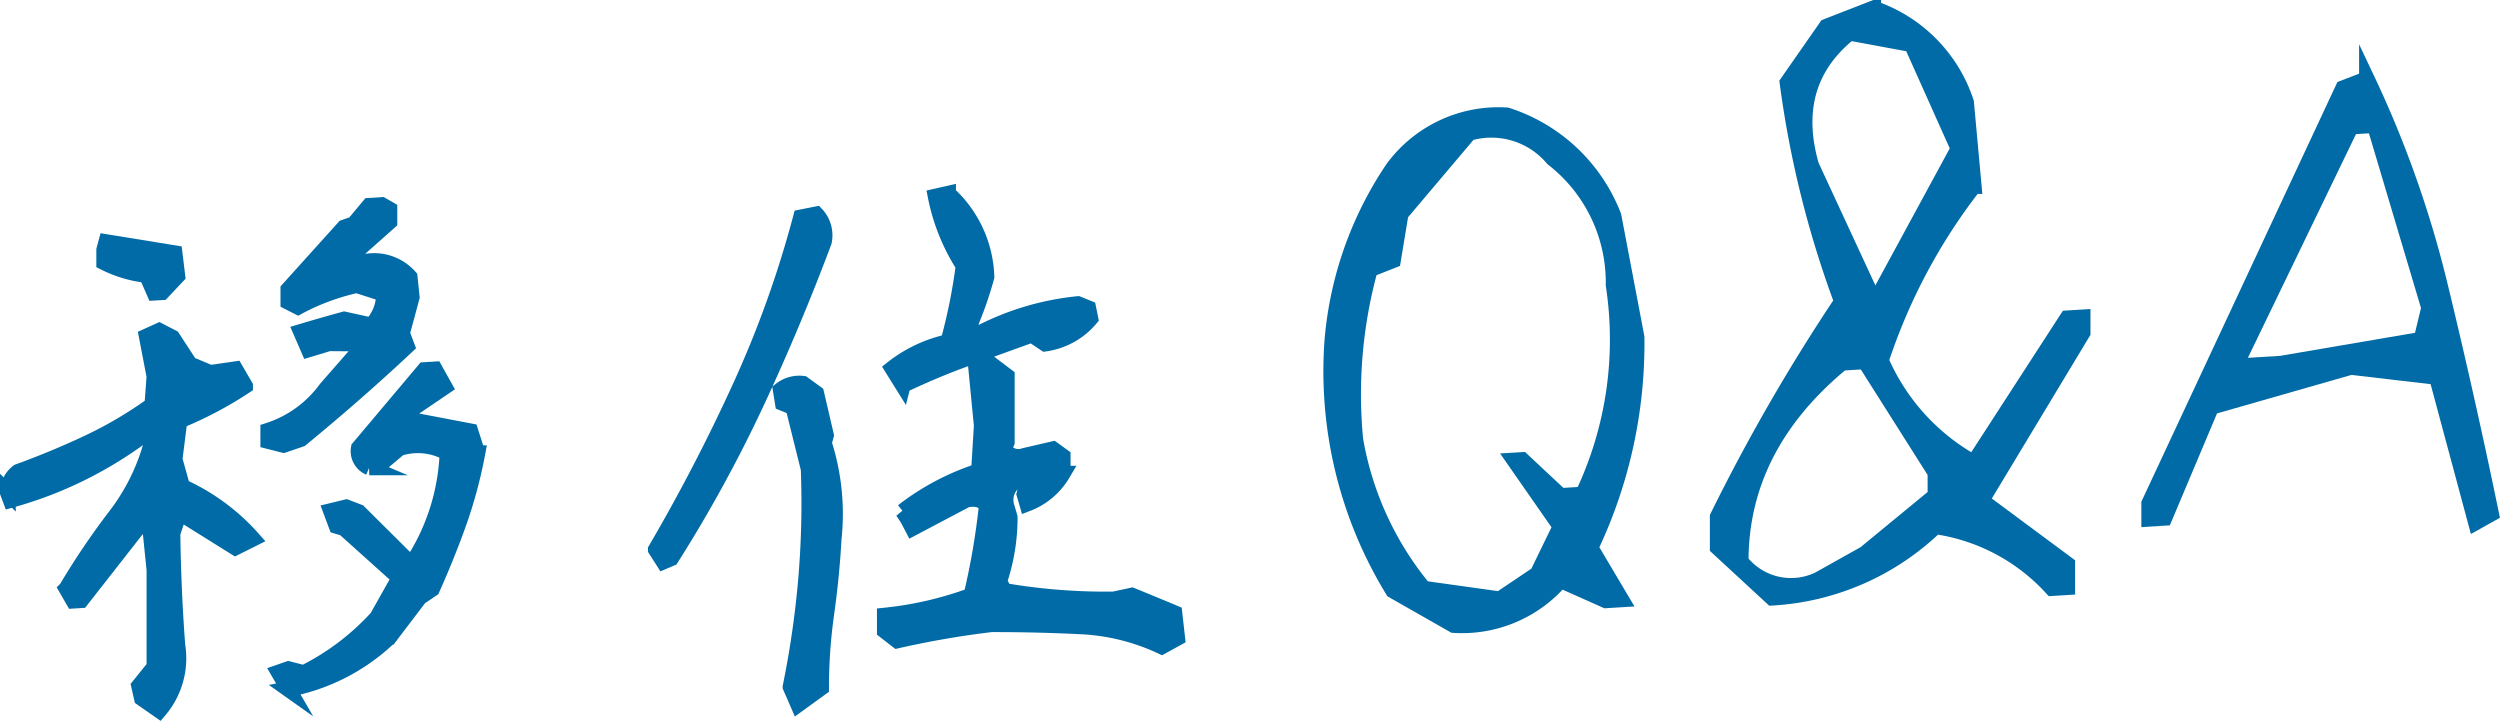
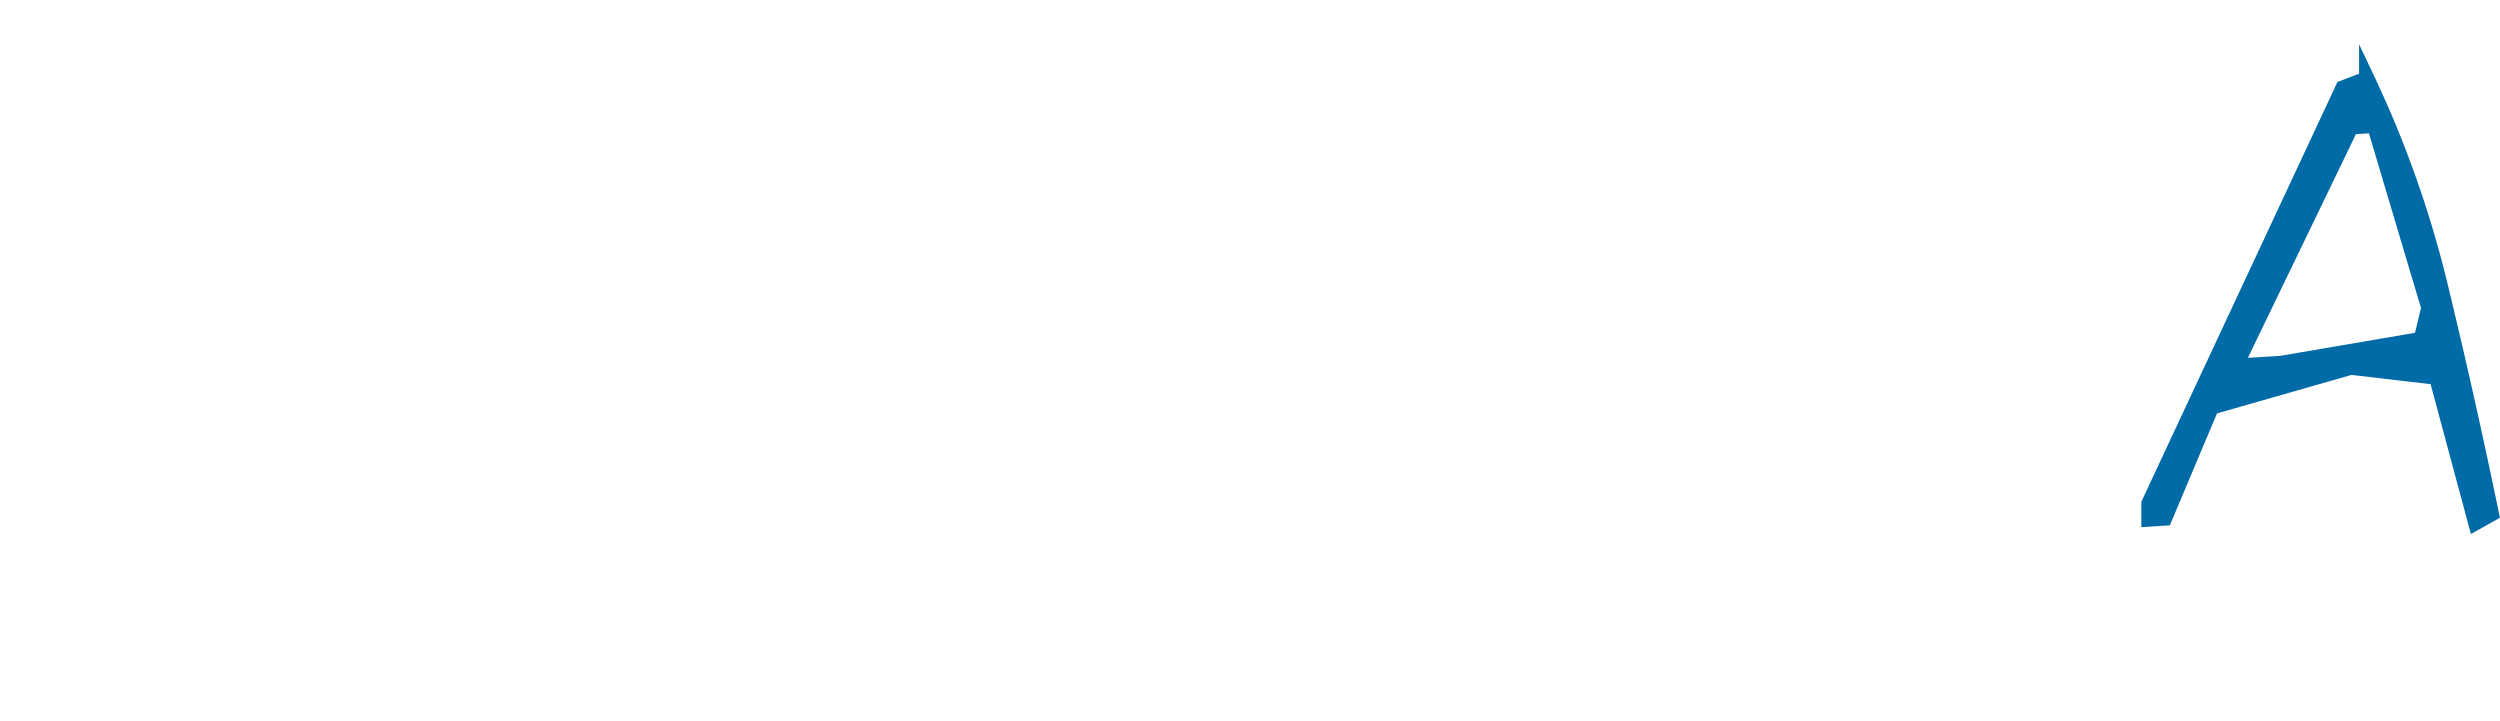
<svg xmlns="http://www.w3.org/2000/svg" width="160.037" height="46.147" viewBox="0 0 160.037 46.147">
  <g id="title_qa" transform="translate(0.5 0.536)">
-     <path id="パス_1893" data-name="パス 1893" d="M590.9,3789.66l-1.117-.779-.179-.792.983-1.22v-6.2l-.312-3.058-.492.03-3.887,4.967-.492.03-.447-.776a47.949,47.949,0,0,1,3.127-4.63,13.365,13.365,0,0,0,2.368-4.851l-.67-.271a25.881,25.881,0,0,1-4.021,2.434,25.467,25.467,0,0,1-4.378,1.651l-.179-.478a1.639,1.639,0,0,1,.67-1.335q2.233-.806,4.423-1.833a26.013,26.013,0,0,0,4.155-2.441l.134-1.837-.491-2.556.8-.362.849.439,1.117,1.714,1.3.544,1.609-.232.625,1.076a24.383,24.383,0,0,1-4.2,2.221l-.312,2.472.491,1.754a13.435,13.435,0,0,1,4.513,3.334l-1.117.559L592.194,3777l-.446,1.32q.044,3.566.312,7.162A5.157,5.157,0,0,1,590.9,3789.66Zm-.313-26.739-.491-1.129a7.942,7.942,0,0,1-2.725-.813v-.8l.134-.5,4.378.711.178,1.461-.982,1.042Zm2.77,6.028.135-.5-1.117-.288-.179.859.671.271Zm5.5,3.72-.984-.251v-.669a7.357,7.357,0,0,0,3.709-2.682l2.1-2.4v-.491l-1.921-.015-1.3.392-.491-1.13q1.295-.39,2.77-.794l1.742.383a2.935,2.935,0,0,0,.8-2.012l-1.743-.562a14.557,14.557,0,0,0-3.753,1.391l-.626-.318v-.8l3.574-3.966.626-.217.983-1.175.8-.05.492.282v.8l-2.591,2.3v.491l.625-.039.492-.209a3.038,3.038,0,0,1,2.77.988l.134,1.285q-.313,1.181-.625,2.314l.312.828q-3.262,3.056-6.79,5.949Zm.312,15.635-.625-1.076.625-.217.983.252a15.994,15.994,0,0,0,4.691-3.545l1.43-2.541L602.738,3778l-.491-.148-.358-.958.983-.239.8.307,3.083,3.065.492-.03a13.855,13.855,0,0,0,2.1-6.82,3.911,3.911,0,0,0-3.083-.3l-1.43,1.2-.491.03a1.131,1.131,0,0,1-.671-1.251l4.2-4.986.67-.042.626,1.121-2.1,1.423-.134.677,3.887.742.447,1.4a29.86,29.86,0,0,1-1.184,4.421q-.737,2.075-1.72,4.275l-.8.541-1.921,2.527A12.789,12.789,0,0,1,599.163,3788.3Z" transform="translate(-581.204 -3744.719)" fill="#006ba6" stroke="#006ba6" stroke-miterlimit="10" stroke-width="1" />
-     <path id="パス_1894" data-name="パス 1894" d="M646.134,3779.732l-.491-.771a116.6,116.6,0,0,0,5.383-10.367,67.908,67.908,0,0,0,3.91-10.9l.983-.194a1.963,1.963,0,0,1,.491,1.753q-1.966,5.25-4.333,10.324a89.2,89.2,0,0,1-5.451,9.946Zm8.623,9.147-.491-1.13a60.07,60.07,0,0,0,.983-6.728,57.675,57.675,0,0,0,.178-7.214l-.983-3.953-.67-.271-.135-.838a1.931,1.931,0,0,1,1.43-.4l.849.616.625,2.683-.134.5a14.829,14.829,0,0,1,.626,6.117q-.134,2.416-.469,4.778a33.939,33.939,0,0,0-.335,4.771Zm23.276-3.71a13.592,13.592,0,0,0-5.182-1.286q-2.771-.141-5.718-.138a58.139,58.139,0,0,0-6.031,1.041l-.8-.62v-.981a22.763,22.763,0,0,0,5.54-1.278,45.5,45.5,0,0,0,.983-5.725q-.313-.6-1.3-.411l-3.44,1.818-.313-.6-.313-.472a15.949,15.949,0,0,1,4.87-2.575l.179-2.91-.357-3.68.983-.239.983.743v4.236l-.179.457a1.117,1.117,0,0,0,1.3.411l1.832-.425.625.452v1.115a4.509,4.509,0,0,1-2.279,1.925l-.178-.613.178-.68-.8-.129a1.486,1.486,0,0,0-.491,1.681l.179.613a12.852,12.852,0,0,1-.67,4.1l.312.605a38.578,38.578,0,0,0,7.014.548l1.162-.25q1.429.581,2.725,1.125l.179,1.595Zm-16.575-16.728-.67-1.074a8.833,8.833,0,0,1,3.574-1.692,35.753,35.753,0,0,0,.983-4.876,12.85,12.85,0,0,1-1.787-4.439l.8-.183a7.513,7.513,0,0,1,2.458,5.334,24.293,24.293,0,0,1-1.3,3.6l.983-.06a17.453,17.453,0,0,1,6.165-1.808l.67.271.134.66a4.637,4.637,0,0,1-2.9,1.607l-.849-.572q-2.1.755-4.221,1.532T661.458,3768.44Z" transform="translate(-604.164 -3744.318)" fill="#006ba6" stroke="#006ba6" stroke-miterlimit="10" stroke-width="1" />
-     <path id="パス_1895" data-name="パス 1895" d="M720.672,3781l-3.887-2.213a26.876,26.876,0,0,1-3.886-15.994,23.13,23.13,0,0,1,3.886-11.032,8.389,8.389,0,0,1,7.283-3.394,10.891,10.891,0,0,1,6.835,6.448l1.475,7.758a30.425,30.425,0,0,1-2.949,13.472l1.965,3.313-.983.061-2.9-1.292A8.336,8.336,0,0,1,720.672,3781Zm5.361-3.274,1.474-3.034-2.949-4.234.492-.029,2.457,2.3,1.43-.088a23.12,23.12,0,0,0,1.966-13.412,10.04,10.04,0,0,0-3.887-8.1,5.143,5.143,0,0,0-5.361-1.631l-4.378,5.176-.492,2.973-1.474.582a30.212,30.212,0,0,0-.938,10.895,20.4,20.4,0,0,0,4.378,9.542l4.87.681Z" transform="translate(-628.111 -3741.521)" fill="#006ba6" stroke="#006ba6" stroke-miterlimit="10" stroke-width="1" />
-     <path id="パス_1896" data-name="パス 1896" d="M772.651,3774.837a12.508,12.508,0,0,0-7.461-3.956,16.428,16.428,0,0,1-10.454,4.57l-3.485-3.219v-1.962a121.28,121.28,0,0,1,7.953-13.781,64.66,64.66,0,0,1-3.486-14.012l2.5-3.587,2.994-1.166a9.468,9.468,0,0,1,5.942,6.011l.491,5.366a36.995,36.995,0,0,0-5.942,11.159,13.738,13.738,0,0,0,5.942,6.546l5.987-9.244.983-.061v.981l-6.478,10.747,5.495,4.076v1.472Zm-11.973-2.206,4.512-3.712v-1.472l-4.512-7.125-1.474.09q-6.479,5.35-6.479,12.708a4.091,4.091,0,0,0,5,1.164Zm1.027-16.788,4.959-9.136-2.993-6.684-3.976-.736q-3.977,3.188-2.458,8.491l3.977,8.584Z" transform="translate(-641.794 -3737.723)" fill="#006ba6" stroke="#006ba6" stroke-miterlimit="10" stroke-width="1" />
    <path id="パス_1897" data-name="パス 1897" d="M815.076,3773.134l-2.5-9.3-5.5-.643-8.936,2.558-2.993,7.1-.983.061v-.981l12.42-26.588,1.519-.584a68.622,68.622,0,0,1,4.714,13.378q1.719,7.1,3.238,14.451Zm-3.485-11.693.492-2.038-3.484-11.693-1.519.094-7.417,15.352,2.949-.181Z" transform="translate(-657.086 -3740.235)" fill="#006ba6" stroke="#006ba6" stroke-miterlimit="10" stroke-width="1" />
  </g>
</svg>